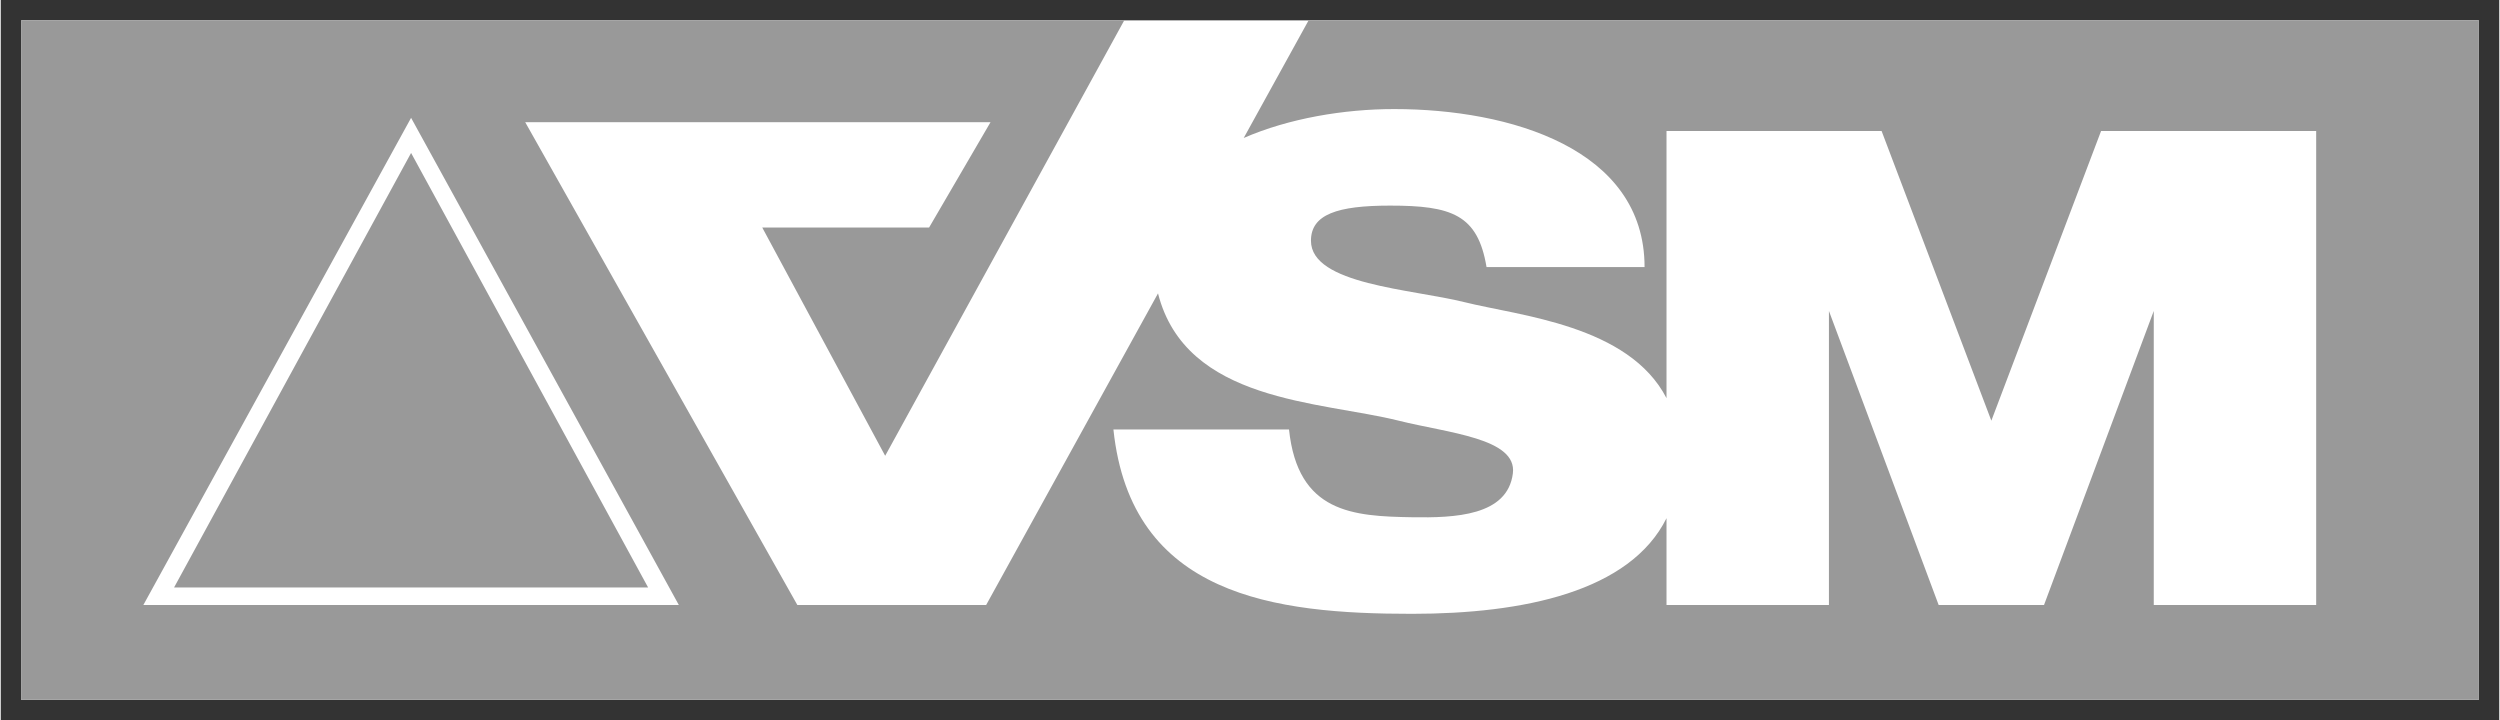
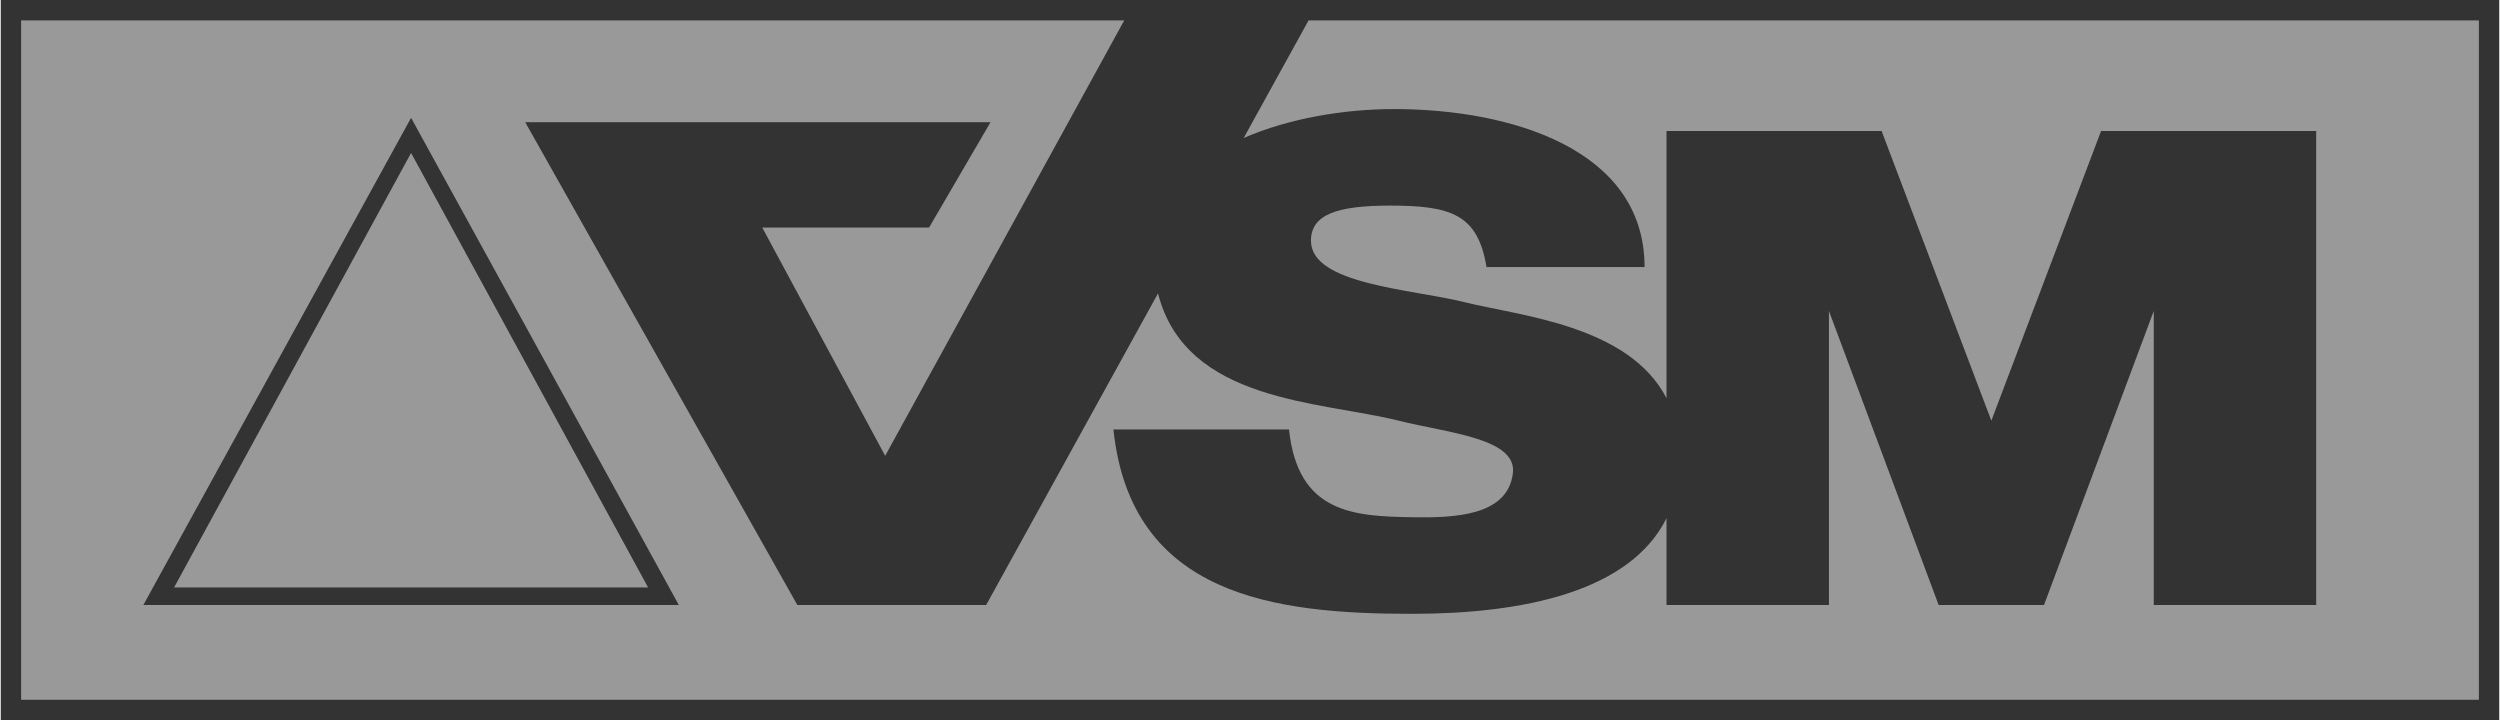
<svg xmlns="http://www.w3.org/2000/svg" version="1.0" width="1024" height="295" viewBox="-1.469 -1.469 180.102 51.916" id="svg2658">
  <rect x="-1.469" y="-1.469" width="180.102" height="51.916" fill="#333333" stroke="none" />
  <defs id="defs2660" />
-   <path d="M 0,-0.002 L 177.162,-0.002 L 177.162,48.978 L 0,48.978 L 0,-0.002 z" id="path2564" style="fill:#ffffff;fill-opacity:1;fill-rule:nonzero;stroke:none" />
  <path d="M 11.024,40.879 L 45.196,40.879 L 28.11,9.556 L 11.024,40.879 z M 0,-1.6653345e-15 L 79.517,-1.6653345e-15 L 62.284,31.387 L 53.424,14.935 L 65.448,14.935 L 69.877,7.341 L 36.337,7.341 L 55.955,42.144 L 69.561,42.144 L 81.951,19.679 C 83.949,27.546 93.649,27.442 99.304,28.856 C 102.897,29.754 107.847,30.121 107.531,32.653 C 107.147,35.724 103.347,35.867 100.254,35.816 C 96.007,35.746 92.026,35.5 91.394,29.489 L 78.737,29.489 C 80.002,41.511 90.389,42.778 100.254,42.778 C 108.316,42.778 115.979,41.169 118.606,35.884 L 118.606,42.144 L 130.314,42.144 L 130.314,20.946 L 138.224,42.144 L 145.817,42.144 L 153.729,20.946 L 153.729,42.144 L 165.436,42.144 L 165.436,7.974 L 149.931,7.974 L 142.021,28.856 L 134.11,7.974 L 118.606,7.974 L 118.606,27.233 C 115.881,21.96 108.01,21.302 104.051,20.314 C 100.254,19.364 92.976,19.047 92.976,15.884 C 92.976,13.986 94.875,13.352 98.671,13.352 C 103.101,13.352 105,13.986 105.632,17.782 L 117.024,17.782 C 117.024,9.24 107.306,6.397 98.987,6.393 C 95.361,6.39 91.371,7.065 88.129,8.477 L 92.805,-1.6653345e-15 L 177.164,-1.6653345e-15 L 177.164,48.977 L 0,48.977 L 0,-1.6653345e-15 z M 47.411,42.144 L 28.11,7.025 L 8.809,42.144 L 47.411,42.144" id="path2576" style="fill:#999999;fill-opacity:1;fill-rule:evenodd;stroke:none" />
</svg>